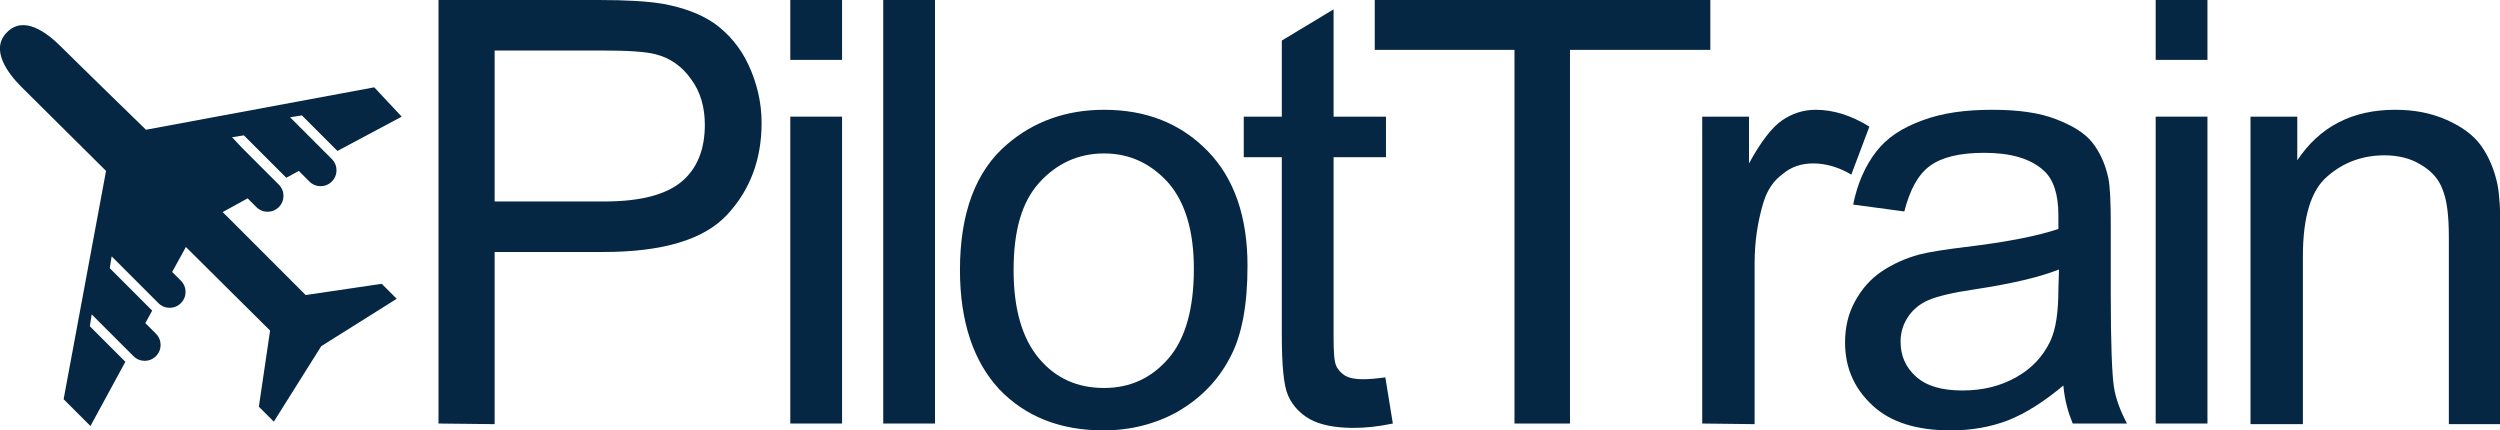
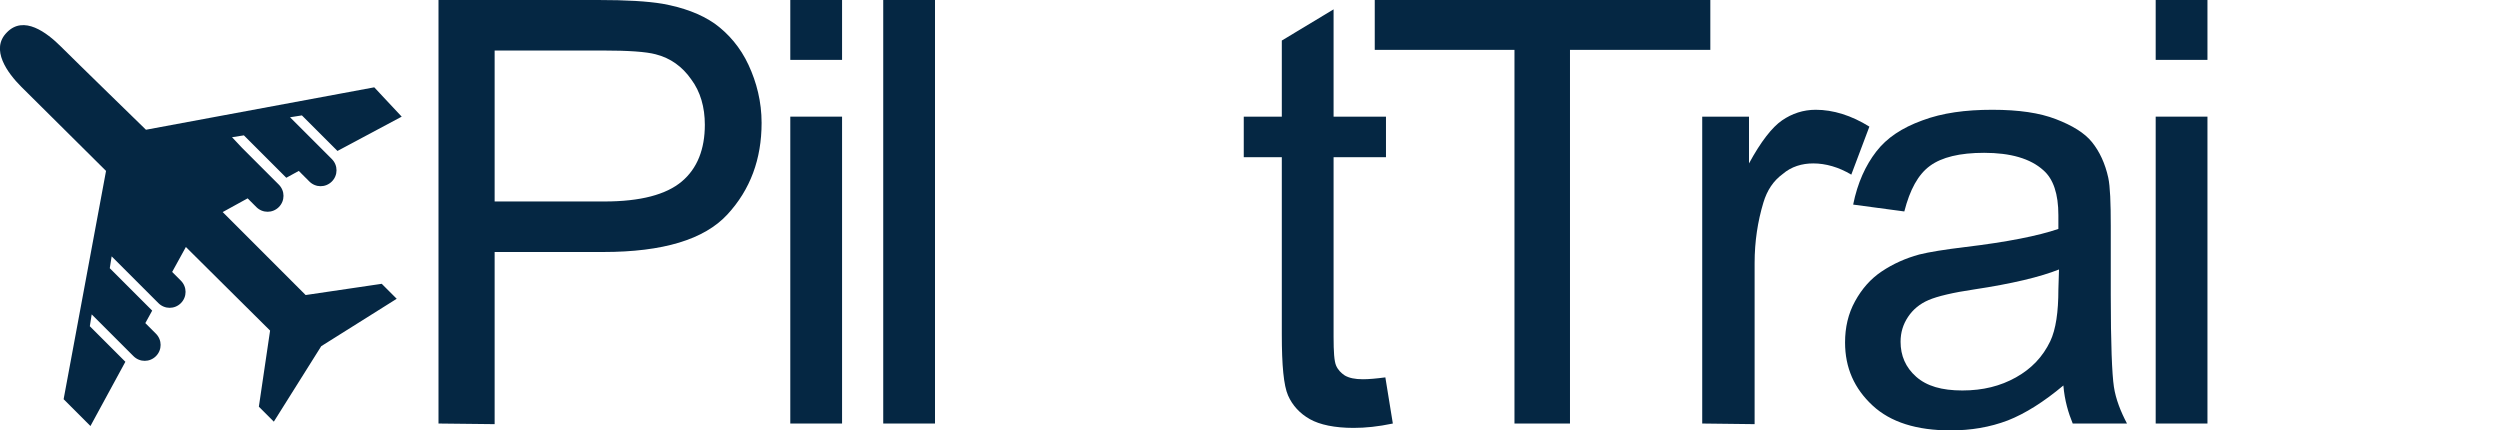
<svg xmlns="http://www.w3.org/2000/svg" version="1.1" id="Layer_1" x="0px" y="0px" viewBox="0 0 400.8 69" style="enable-background:new 0 0 400.8 69;" xml:space="preserve">
  <style type="text/css">
	.st0{fill:#052743;}
</style>
  <g id="a">
</g>
  <g id="b">
    <g>
      <path class="st0" d="M70.3,67.9V0h25.6c4.5,0,7.9,0.2,10.3,0.6c3.3,0.6,6.1,1.6,8.4,3.2c2.2,1.6,4.1,3.8,5.4,6.6s2.1,5.9,2.1,9.3    c0,5.8-1.8,10.7-5.5,14.7c-3.7,4-10.3,6-19.9,6H79.3v27.6L70.3,67.9L70.3,67.9z M79.3,32.3h17.6c5.8,0,9.9-1.1,12.4-3.2    s3.7-5.2,3.7-9.1c0-2.8-0.7-5.3-2.2-7.3c-1.4-2-3.3-3.4-5.7-4c-1.5-0.4-4.3-0.6-8.4-0.6H79.3L79.3,32.3L79.3,32.3z" />
      <path class="st0" d="M126.7,9.6V0h8.3v9.6H126.7z M126.7,67.9V18.7h8.3v49.2H126.7z" />
      <path class="st0" d="M141.6,67.9V0h8.3v67.9H141.6z" />
-       <path class="st0" d="M153.9,43.3c0-9.1,2.5-15.9,7.6-20.2c4.2-3.6,9.4-5.5,15.5-5.5c6.8,0,12.3,2.2,16.6,6.6    c4.3,4.4,6.4,10.6,6.4,18.4c0,6.3-0.9,11.3-2.9,14.9c-1.9,3.6-4.7,6.4-8.3,8.5c-3.6,2-7.6,3-11.9,3c-6.9,0-12.5-2.2-16.7-6.6    C156.1,58,153.9,51.6,153.9,43.3L153.9,43.3z M162.5,43.3c0,6.3,1.4,11,4.1,14.2s6.2,4.7,10.4,4.7s7.6-1.6,10.3-4.7    s4.1-7.9,4.1-14.4c0-6.1-1.4-10.7-4.1-13.8c-2.8-3.1-6.2-4.7-10.3-4.7s-7.6,1.6-10.4,4.7S162.5,37,162.5,43.3L162.5,43.3z" />
      <path class="st0" d="M222.1,60.5l1.2,7.4c-2.4,0.5-4.4,0.7-6.3,0.7c-3,0-5.4-0.5-7-1.4s-2.8-2.2-3.5-3.8c-0.7-1.6-1-4.8-1-9.8    V25.2h-6.1v-6.5h6.1V6.5l8.3-5v17.2h8.4v6.5h-8.4V54c0,2.4,0.1,3.9,0.4,4.6c0.3,0.7,0.8,1.2,1.4,1.6c0.7,0.4,1.6,0.6,2.9,0.6    C219.4,60.8,220.6,60.7,222.1,60.5L222.1,60.5z" />
      <path class="st0" d="M242.8,67.9V8h-22.4V0h53.8v8h-22.5v59.9L242.8,67.9L242.8,67.9z" />
      <path class="st0" d="M272.9,67.9V18.7h7.5v7.5c1.9-3.5,3.7-5.8,5.3-6.9c1.6-1.1,3.4-1.7,5.4-1.7c2.8,0,5.7,0.9,8.6,2.7l-2.9,7.7    c-2-1.2-4.1-1.8-6.1-1.8c-1.8,0-3.5,0.5-4.9,1.7c-1.5,1.1-2.5,2.6-3.1,4.6c-0.9,3-1.4,6.2-1.4,9.7v25.8L272.9,67.9L272.9,67.9z" />
      <path class="st0" d="M330.8,61.8c-3.1,2.6-6.1,4.5-8.9,5.6c-2.9,1.1-5.9,1.6-9.2,1.6c-5.4,0-9.6-1.3-12.5-4s-4.4-6-4.4-10.1    c0-2.4,0.5-4.6,1.6-6.6c1.1-2,2.5-3.6,4.3-4.8s3.8-2.1,6-2.7c1.6-0.4,4.1-0.8,7.4-1.2c6.7-0.8,11.7-1.8,14.9-2.9    c0-1.1,0-1.9,0-2.2c0-3.4-0.8-5.8-2.4-7.2c-2.1-1.9-5.3-2.8-9.5-2.8c-3.9,0-6.8,0.7-8.7,2.1c-1.9,1.4-3.2,3.8-4.1,7.3l-8.2-1.1    c0.7-3.5,2-6.3,3.7-8.5c1.7-2.2,4.1-3.8,7.4-5c3.2-1.2,6.9-1.7,11.2-1.7s7.6,0.5,10.2,1.5c2.6,1,4.6,2.2,5.8,3.7    c1.2,1.5,2.1,3.4,2.6,5.7c0.3,1.4,0.4,4,0.4,7.7v11.1c0,7.8,0.2,12.7,0.5,14.7s1.1,4,2.1,5.9h-8.7C331.6,66.2,331,64.2,330.8,61.8    L330.8,61.8z M330.1,43.2c-3,1.2-7.6,2.3-13.6,3.2c-3.4,0.5-5.9,1.1-7.3,1.7c-1.4,0.6-2.5,1.5-3.3,2.7c-0.8,1.2-1.2,2.5-1.2,4    c0,2.2,0.8,4.1,2.5,5.6c1.7,1.5,4.1,2.2,7.4,2.2s6.1-0.7,8.6-2.1s4.3-3.3,5.5-5.8c0.9-1.9,1.3-4.7,1.3-8.3L330.1,43.2L330.1,43.2z    " />
      <path class="st0" d="M345.6,9.6V0h8.3v9.6H345.6z M345.6,67.9V18.7h8.3v49.2H345.6z" />
-       <path class="st0" d="M360.8,67.9V18.7h7.5v7c3.6-5.4,8.8-8.1,15.7-8.1c3,0,5.7,0.5,8.2,1.6c2.5,1.1,4.4,2.5,5.6,4.2    c1.2,1.7,2.1,3.8,2.6,6.2c0.3,1.5,0.5,4.3,0.5,8.1v30.3h-8.3V38c0-3.4-0.3-5.9-1-7.6c-0.6-1.7-1.8-3-3.5-4c-1.6-1-3.6-1.5-5.8-1.5    c-3.5,0-6.6,1.1-9.2,3.4c-2.6,2.2-3.9,6.5-3.9,12.8v26.9H360.8L360.8,67.9z" />
    </g>
    <path class="st0" d="M23.4,20.8c0,0-11.3-11-13.6-13.3s-6-5.1-8.7-2.3c-2.7,2.7,0.1,6.5,2.3,8.7L17,27.4L10.2,64l4.3,4.3L20.1,58   l-5.7-5.7l0.3-1.9l0.8,0.8l5.3,5.3l0.6,0.6c1,1,2.6,1,3.6,0s1-2.6,0-3.6l-1.7-1.7l1.1-2l-6.8-6.8l0.3-1.9l1.6,1.6l5.6,5.6l0.3,0.3   c1,1,2.6,1,3.6,0s1-2.6,0-3.6l-1.4-1.4l2.2-4L43.3,53l-1.8,12.2l2.4,2.4l7.6-12.1l12.1-7.6l-2.4-2.4L49,47.3L35.7,34l4-2.2l1.4,1.4   c1,1,2.6,1,3.6,0s1-2.6,0-3.6l-0.3-0.3l-5.6-5.6L37.2,22l1.9-0.3l6.8,6.8l2-1.1l1.7,1.7c1,1,2.6,1,3.6,0s1-2.6,0-3.6l-0.6-0.6   l-5.3-5.3l-0.8-0.8l1.9-0.3l5.7,5.7l10.3-5.5L60,14L23.4,20.8L23.4,20.8z" />
  </g>
</svg>